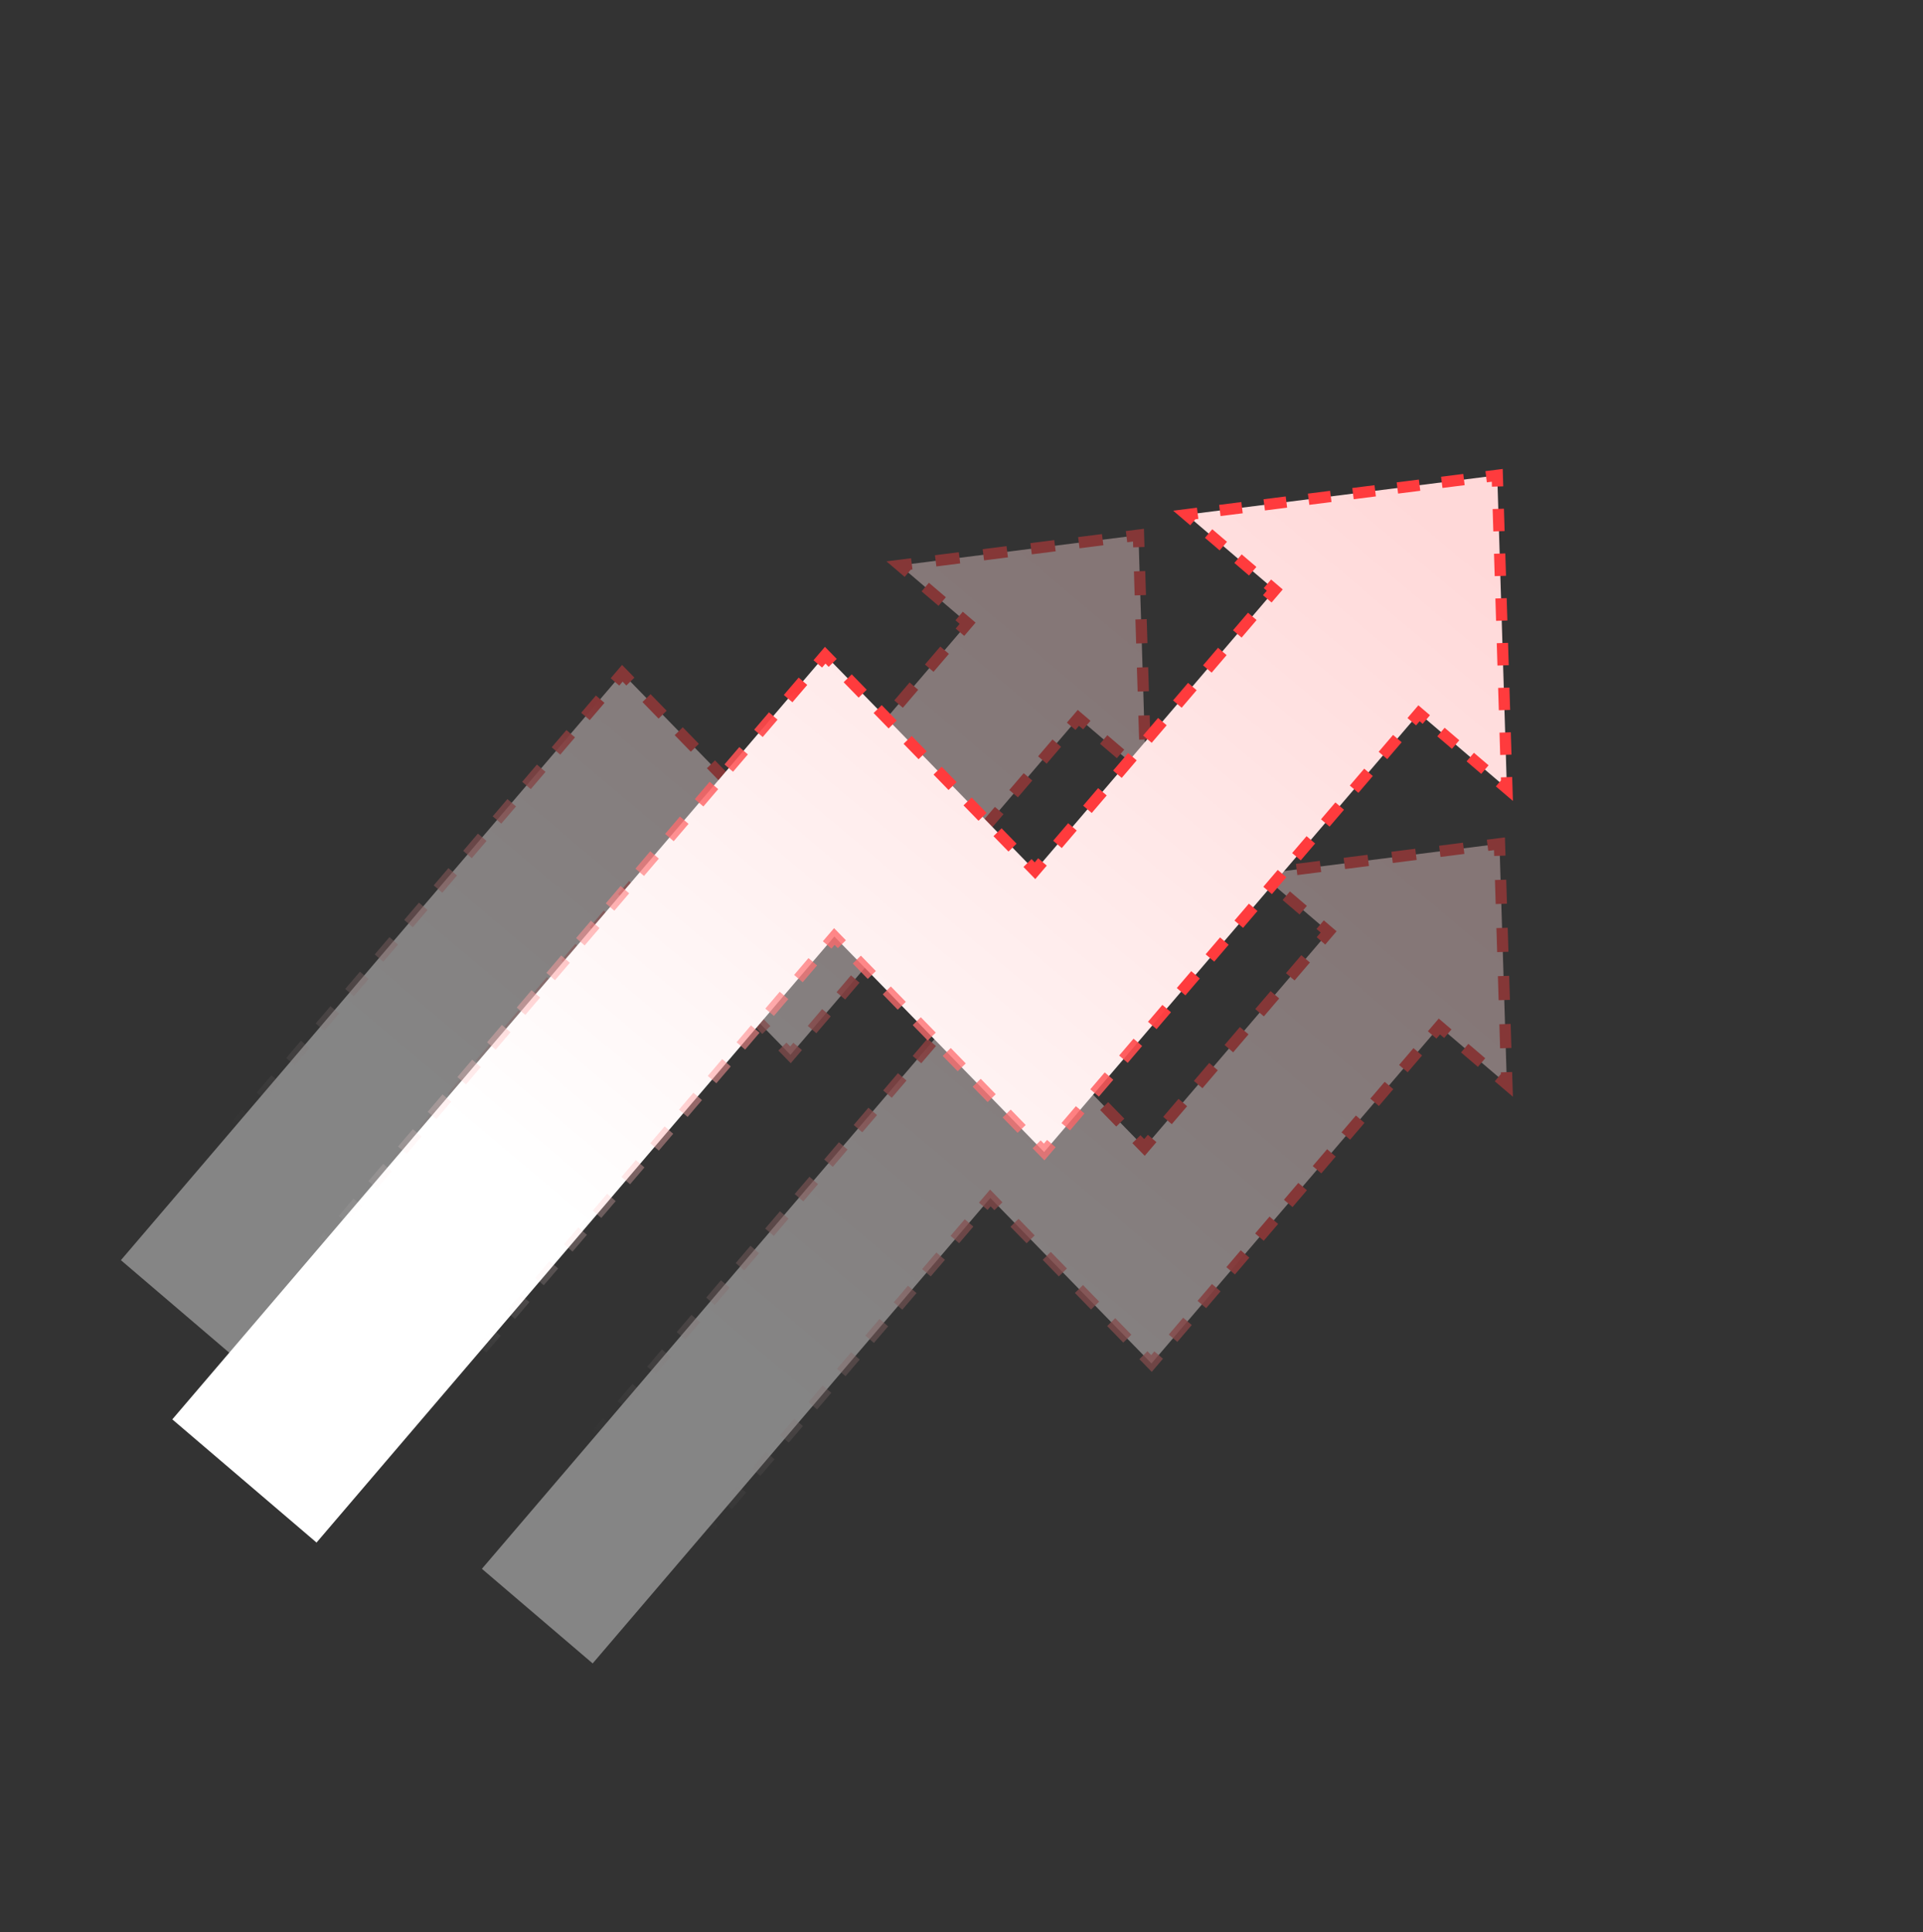
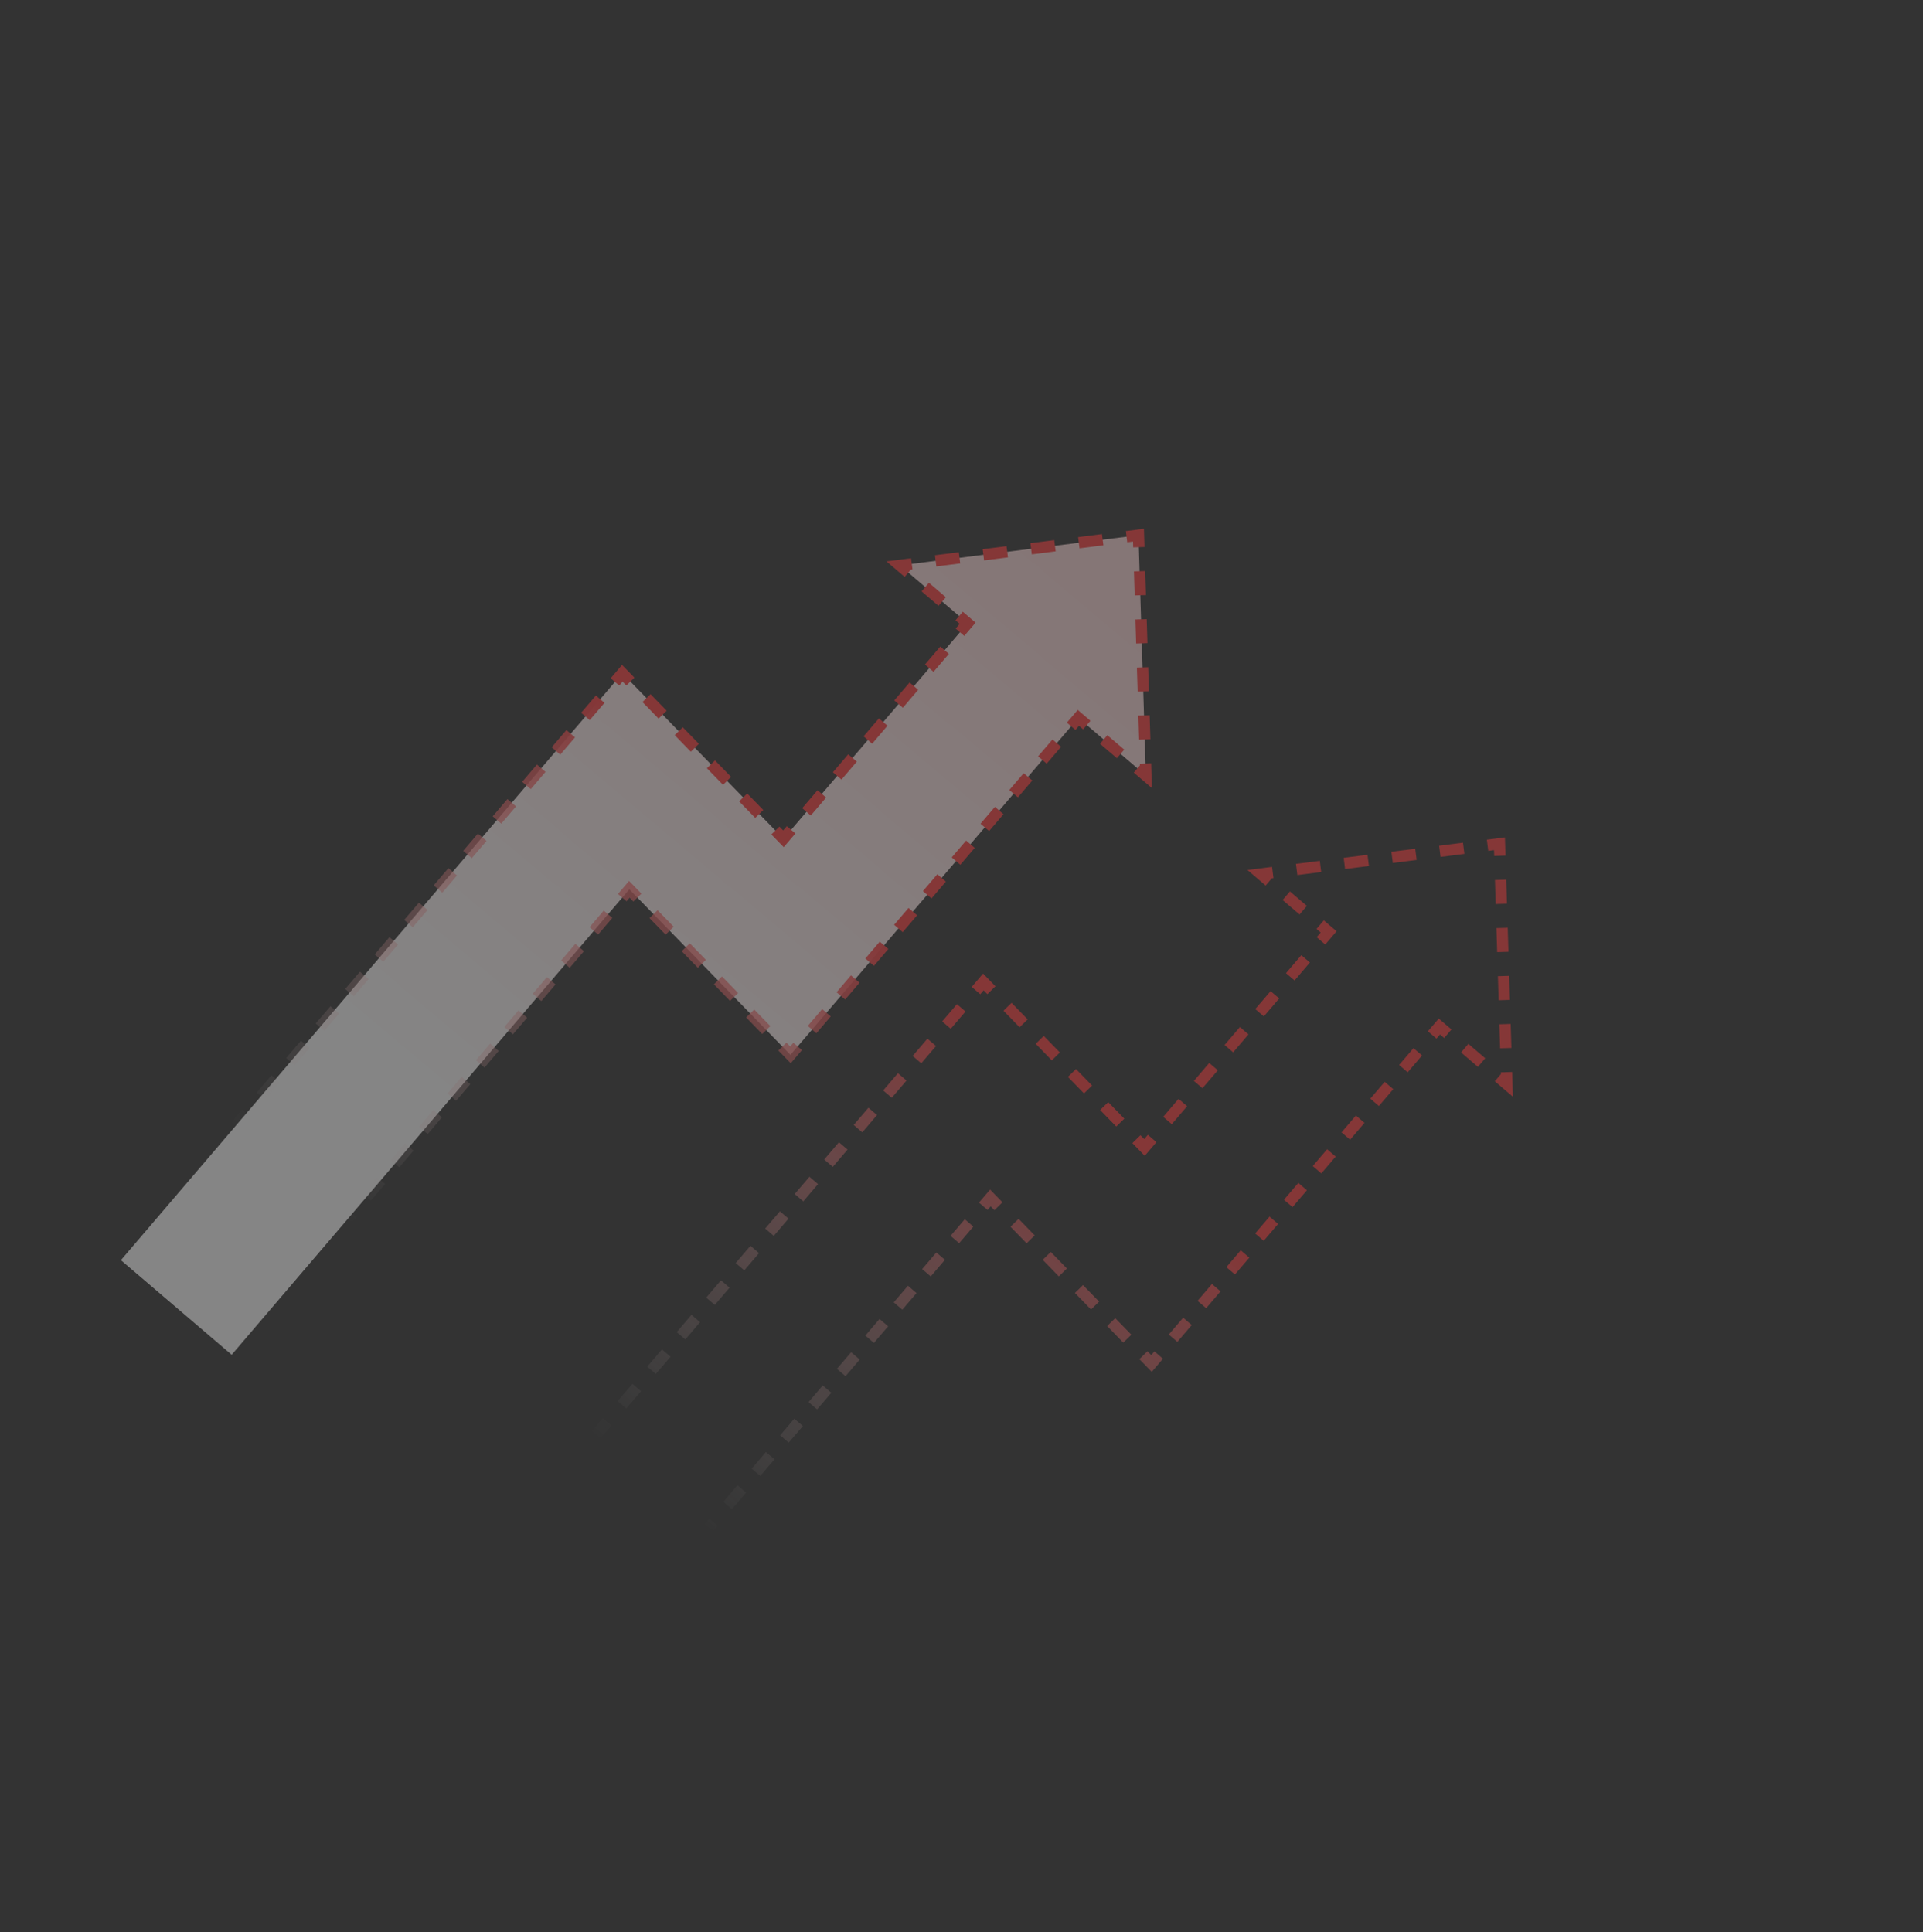
<svg xmlns="http://www.w3.org/2000/svg" width="200" height="201" viewBox="0 0 200 201" fill="none">
  <rect x="0" y="0" width="200" height="201" fill="#333333" stroke="none" />
  <g opacity="0.4">
-     <path d="M156.721 112.773L149.701 106.775L119.758 141.825L103.001 124.609L61.64 173.024L50.12 163.183L102.271 102.137L119.028 119.353L138.182 96.933L131.134 90.911L155.952 87.767L156.721 112.773Z" fill="url(#paint0_linear_183_3128)" />
    <path d="M156.721 112.773L156.339 113.219L157.349 114.082L157.308 112.755L156.721 112.773ZM149.701 106.775L150.083 106.328L149.636 105.946L149.254 106.393L149.701 106.775ZM119.758 141.825L119.337 142.235L119.786 142.697L120.204 142.207L119.758 141.825ZM103.001 124.609L103.422 124.199L102.973 123.737L102.554 124.227L103.001 124.609ZM61.64 173.024L61.258 173.47L61.705 173.852L62.086 173.405L61.64 173.024ZM50.12 163.183L49.673 162.801L49.292 163.248L49.739 163.63L50.12 163.183ZM102.271 102.137L102.692 101.727L102.243 101.266L101.825 101.755L102.271 102.137ZM119.028 119.353L118.607 119.763L119.057 120.224L119.475 119.734L119.028 119.353ZM138.182 96.933L138.628 97.314L139.01 96.868L138.563 96.486L138.182 96.933ZM131.134 90.911L131.06 90.329L129.743 90.496L130.752 91.358L131.134 90.911ZM155.952 87.767L156.539 87.749L156.52 87.103L155.878 87.184L155.952 87.767ZM156.721 112.773L157.102 112.326L156.225 111.576L155.843 112.023L155.462 112.47L156.339 113.219L156.721 112.773ZM154.088 110.523L154.47 110.077L152.715 108.577L152.333 109.024L151.952 109.471L153.707 110.97L154.088 110.523ZM150.579 107.524L150.96 107.078L150.083 106.328L149.701 106.775L149.32 107.221L150.197 107.971L150.579 107.524ZM149.701 106.775L149.254 106.393L148.506 107.269L148.953 107.651L149.399 108.033L150.148 107.156L149.701 106.775ZM147.455 109.403L147.009 109.022L145.512 110.774L145.958 111.156L146.405 111.538L147.902 109.785L147.455 109.403ZM144.461 112.909L144.014 112.527L142.517 114.279L142.964 114.661L143.411 115.043L144.908 113.29L144.461 112.909ZM141.467 116.414L141.02 116.032L139.523 117.785L139.97 118.166L140.416 118.548L141.913 116.795L141.467 116.414ZM138.472 119.919L138.026 119.537L136.529 121.29L136.975 121.671L137.422 122.053L138.919 120.3L138.472 119.919ZM135.478 123.424L135.031 123.042L133.534 124.795L133.981 125.176L134.428 125.558L135.925 123.805L135.478 123.424ZM132.484 126.929L132.037 126.547L130.54 128.3L130.987 128.681L131.433 129.063L132.93 127.31L132.484 126.929ZM129.489 130.434L129.043 130.052L127.546 131.805L127.992 132.186L128.439 132.568L129.936 130.816L129.489 130.434ZM126.495 133.939L126.048 133.557L124.551 135.31L124.998 135.692L125.445 136.073L126.942 134.321L126.495 133.939ZM123.501 137.444L123.054 137.062L121.557 138.815L122.004 139.197L122.45 139.578L123.947 137.826L123.501 137.444ZM120.506 140.949L120.06 140.568L119.311 141.444L119.758 141.825L120.204 142.207L120.953 141.331L120.506 140.949ZM119.758 141.825L120.179 141.416L119.341 140.555L118.92 140.965L118.499 141.374L119.337 142.235L119.758 141.825ZM117.244 139.243L117.665 138.833L115.99 137.111L115.569 137.521L115.148 137.931L116.823 139.653L117.244 139.243ZM113.893 135.8L114.314 135.39L112.638 133.668L112.217 134.078L111.796 134.488L113.472 136.209L113.893 135.8ZM110.542 132.356L110.963 131.946L109.287 130.225L108.866 130.635L108.445 131.044L110.121 132.766L110.542 132.356ZM107.19 128.913L107.611 128.503L105.936 126.781L105.515 127.191L105.093 127.601L106.769 129.323L107.19 128.913ZM103.839 125.469L104.26 125.06L103.422 124.199L103.001 124.609L102.58 125.018L103.418 125.879L103.839 125.469ZM103.001 124.609L102.554 124.227L101.816 125.092L102.262 125.473L102.709 125.855L103.448 124.99L103.001 124.609ZM100.785 127.202L100.339 126.821L98.861 128.55L99.308 128.931L99.755 129.313L101.232 127.584L100.785 127.202ZM97.831 130.661L97.384 130.279L95.907 132.008L96.354 132.39L96.8 132.771L98.278 131.042L97.831 130.661ZM94.876 134.119L94.43 133.737L92.953 135.466L93.399 135.848L93.846 136.229L95.323 134.5L94.876 134.119ZM91.922 137.577L91.475 137.195L89.998 138.924L90.445 139.306L90.891 139.688L92.369 137.959L91.922 137.577ZM88.968 141.035L88.521 140.654L87.044 142.383L87.49 142.764L87.937 143.146L89.414 141.417L88.968 141.035ZM86.013 144.493L85.567 144.112L84.089 145.841L84.536 146.223L84.983 146.604L86.46 144.875L86.013 144.493ZM83.059 147.952L82.612 147.57L81.135 149.299L81.582 149.681L82.028 150.062L83.506 148.333L83.059 147.952ZM80.105 151.41L79.658 151.028L78.181 152.757L78.627 153.139L79.074 153.521L80.551 151.791L80.105 151.41ZM77.15 154.868L76.704 154.486L75.226 156.216L75.673 156.597L76.12 156.979L77.597 155.25L77.15 154.868ZM74.196 158.326L73.749 157.945L72.272 159.674L72.719 160.055L73.165 160.437L74.642 158.708L74.196 158.326ZM71.241 161.784L70.795 161.403L69.317 163.132L69.764 163.514L70.211 163.895L71.688 162.166L71.241 161.784ZM68.287 165.243L67.84 164.861L66.363 166.59L66.81 166.972L67.257 167.353L68.734 165.624L68.287 165.243ZM65.333 168.701L64.886 168.319L63.409 170.048L63.855 170.43L64.302 170.812L65.779 169.083L65.333 168.701ZM62.378 172.159L61.932 171.778L61.193 172.642L61.64 173.024L62.086 173.405L62.825 172.541L62.378 172.159ZM61.64 173.024L62.021 172.577L61.061 171.757L60.68 172.204L60.298 172.65L61.258 173.47L61.64 173.024ZM58.76 170.563L59.141 170.117L57.221 168.477L56.84 168.923L56.458 169.37L58.378 171.01L58.76 170.563ZM54.92 167.283L55.301 166.837L53.382 165.196L53 165.643L52.618 166.09L54.538 167.73L54.92 167.283ZM51.08 164.003L51.462 163.556L50.502 162.736L50.12 163.183L49.739 163.63L50.699 164.45L51.08 164.003ZM50.12 163.183L50.567 163.564L51.334 162.667L50.887 162.285L50.44 161.904L49.673 162.801L50.12 163.183ZM52.421 160.49L52.868 160.871L54.401 159.076L53.955 158.694L53.508 158.313L51.974 160.108L52.421 160.49ZM55.489 156.899L55.935 157.28L57.469 155.485L57.023 155.103L56.576 154.722L55.042 156.517L55.489 156.899ZM58.556 153.308L59.003 153.689L60.537 151.894L60.09 151.512L59.644 151.131L58.11 152.926L58.556 153.308ZM61.624 149.717L62.071 150.098L63.605 148.303L63.158 147.921L62.711 147.54L61.177 149.335L61.624 149.717ZM64.692 146.126L65.138 146.508L66.672 144.712L66.226 144.33L65.779 143.949L64.245 145.744L64.692 146.126ZM67.76 142.535L68.206 142.917L69.74 141.121L69.293 140.74L68.847 140.358L67.313 142.153L67.76 142.535ZM70.827 138.944L71.274 139.326L72.808 137.53L72.361 137.149L71.915 136.767L70.381 138.562L70.827 138.944ZM73.895 135.353L74.342 135.735L75.876 133.939L75.429 133.558L74.982 133.176L73.448 134.972L73.895 135.353ZM76.963 131.762L77.409 132.144L78.943 130.348L78.497 129.967L78.05 129.585L76.516 131.381L76.963 131.762ZM80.031 128.171L80.477 128.553L82.011 126.757L81.564 126.376L81.118 125.994L79.584 127.79L80.031 128.171ZM83.098 124.58L83.545 124.962L85.079 123.166L84.632 122.785L84.185 122.403L82.651 124.199L83.098 124.58ZM86.166 120.989L86.613 121.371L88.147 119.575L87.7 119.194L87.253 118.812L85.719 120.608L86.166 120.989ZM89.234 117.398L89.68 117.78L91.214 115.985L90.767 115.603L90.321 115.221L88.787 117.017L89.234 117.398ZM92.301 113.807L92.748 114.189L94.282 112.394L93.835 112.012L93.389 111.63L91.855 113.426L92.301 113.807ZM95.369 110.217L95.816 110.598L97.35 108.803L96.903 108.421L96.456 108.039L94.922 109.835L95.369 110.217ZM98.437 106.626L98.883 107.007L100.417 105.212L99.971 104.83L99.524 104.449L97.99 106.244L98.437 106.626ZM101.505 103.035L101.951 103.416L102.718 102.519L102.271 102.137L101.825 101.755L101.058 102.653L101.505 103.035ZM102.271 102.137L101.85 102.547L102.688 103.408L103.109 102.998L103.53 102.588L102.692 101.727L102.271 102.137ZM104.785 104.719L104.364 105.129L106.04 106.851L106.461 106.441L106.882 106.031L105.206 104.31L104.785 104.719ZM108.136 108.163L107.715 108.572L109.391 110.294L109.812 109.884L110.233 109.474L108.557 107.753L108.136 108.163ZM111.488 111.606L111.067 112.015L112.742 113.737L113.163 113.327L113.584 112.917L111.909 111.196L111.488 111.606ZM114.839 115.049L114.418 115.459L116.094 117.18L116.515 116.77L116.936 116.361L115.26 114.639L114.839 115.049ZM118.19 118.492L117.769 118.902L118.607 119.763L119.028 119.353L119.449 118.943L118.611 118.082L118.19 118.492ZM119.028 119.353L119.475 119.734L120.273 118.8L119.826 118.419L119.38 118.037L118.582 118.971L119.028 119.353ZM121.422 116.55L121.869 116.932L123.465 115.064L123.019 114.682L122.572 114.3L120.976 116.169L121.422 116.55ZM124.615 112.814L125.061 113.195L126.657 111.327L126.211 110.945L125.764 110.564L124.168 112.432L124.615 112.814ZM127.807 109.077L128.254 109.459L129.85 107.59L129.403 107.209L128.956 106.827L127.36 108.695L127.807 109.077ZM130.999 105.34L131.446 105.722L133.042 103.854L132.595 103.472L132.149 103.09L130.552 104.959L130.999 105.34ZM134.191 101.604L134.638 101.985L136.234 100.117L135.787 99.735L135.341 99.354L133.745 101.222L134.191 101.604ZM137.384 97.867L137.83 98.249L138.628 97.314L138.182 96.933L137.735 96.551L136.937 97.485L137.384 97.867ZM138.182 96.933L138.563 96.486L137.682 95.734L137.301 96.18L136.919 96.627L137.8 97.379L138.182 96.933ZM135.539 94.675L135.92 94.228L134.158 92.723L133.777 93.169L133.395 93.616L135.157 95.121L135.539 94.675ZM132.015 91.664L132.396 91.217L131.515 90.465L131.134 90.911L130.752 91.358L131.633 92.111L132.015 91.664ZM131.134 90.911L131.208 91.494L132.449 91.337L132.375 90.754L132.301 90.171L131.06 90.329L131.134 90.911ZM134.857 90.44L134.93 91.022L137.412 90.708L137.338 90.125L137.265 89.542L134.783 89.857L134.857 90.44ZM139.82 89.811L139.894 90.394L142.376 90.079L142.302 89.496L142.228 88.913L139.746 89.228L139.82 89.811ZM144.784 89.182L144.858 89.765L147.34 89.45L147.266 88.867L147.192 88.285L144.71 88.599L144.784 89.182ZM149.748 88.553L149.821 89.136L152.303 88.821L152.229 88.239L152.156 87.656L149.674 87.97L149.748 88.553ZM154.711 87.924L154.785 88.507L156.026 88.35L155.952 87.767L155.878 87.184L154.637 87.341L154.711 87.924ZM155.952 87.767L155.365 87.785L155.403 89.035L155.991 89.017L156.578 88.999L156.539 87.749L155.952 87.767ZM156.067 91.518L155.48 91.536L155.557 94.036L156.144 94.018L156.731 94L156.655 91.5L156.067 91.518ZM156.221 96.519L155.634 96.537L155.711 99.037L156.298 99.019L156.885 99.001L156.808 96.501L156.221 96.519ZM156.375 101.52L155.788 101.538L155.864 104.039L156.452 104.021L157.039 104.003L156.962 101.502L156.375 101.52ZM156.529 106.521L155.941 106.539L156.018 109.04L156.605 109.022L157.193 109.004L157.116 106.503L156.529 106.521ZM156.682 111.522L156.095 111.54L156.133 112.791L156.721 112.773L157.308 112.755L157.269 111.504L156.682 111.522Z" fill="url(#paint1_linear_183_3128)" />
  </g>
  <g opacity="0.4">
    <path d="M119.175 80.669L112.155 74.671L82.212 109.721L65.455 92.505L24.094 140.92L12.574 131.079L64.726 70.033L81.482 87.249L100.636 64.829L93.588 58.807L118.406 55.664L119.175 80.669Z" fill="url(#paint2_linear_183_3128)" />
    <path d="M119.175 80.669L118.793 81.115L119.803 81.978L119.762 80.651L119.175 80.669ZM112.155 74.671L112.537 74.224L112.09 73.842L111.709 74.289L112.155 74.671ZM82.212 109.721L81.791 110.131L82.24 110.593L82.659 110.103L82.212 109.721ZM65.455 92.505L65.876 92.095L65.427 91.633L65.008 92.123L65.455 92.505ZM24.094 140.92L23.712 141.366L24.159 141.748L24.54 141.301L24.094 140.92ZM12.574 131.079L12.127 130.697L11.746 131.144L12.193 131.526L12.574 131.079ZM64.726 70.033L65.147 69.623L64.697 69.162L64.279 69.651L64.726 70.033ZM81.482 87.249L81.061 87.659L81.511 88.12L81.929 87.63L81.482 87.249ZM100.636 64.829L101.082 65.21L101.464 64.764L101.017 64.382L100.636 64.829ZM93.588 58.807L93.514 58.224L92.197 58.391L93.206 59.254L93.588 58.807ZM118.406 55.664L118.993 55.646L118.974 55L118.332 55.081L118.406 55.664ZM119.175 80.669L119.556 80.222L118.679 79.472L118.297 79.919L117.916 80.366L118.793 81.115L119.175 80.669ZM116.542 78.419L116.924 77.973L115.169 76.473L114.788 76.92L114.406 77.367L116.161 78.866L116.542 78.419ZM113.033 75.42L113.414 74.974L112.537 74.224L112.155 74.671L111.774 75.117L112.651 75.867L113.033 75.42ZM112.155 74.671L111.709 74.289L110.96 75.165L111.407 75.547L111.853 75.928L112.602 75.052L112.155 74.671ZM109.91 77.299L109.463 76.918L107.966 78.67L108.412 79.052L108.859 79.434L110.356 77.681L109.91 77.299ZM106.915 80.805L106.468 80.423L104.971 82.175L105.418 82.557L105.865 82.939L107.362 81.186L106.915 80.805ZM103.921 84.31L103.474 83.928L101.977 85.681L102.424 86.062L102.87 86.444L104.368 84.691L103.921 84.31ZM100.927 87.815L100.48 87.433L98.983 89.186L99.429 89.567L99.876 89.949L101.373 88.196L100.927 87.815ZM97.932 91.32L97.486 90.938L95.988 92.691L96.435 93.072L96.882 93.454L98.379 91.701L97.932 91.32ZM94.938 94.825L94.491 94.443L92.994 96.196L93.441 96.577L93.887 96.959L95.385 95.206L94.938 94.825ZM91.944 98.33L91.497 97.948L90 99.701L90.446 100.082L90.893 100.464L92.39 98.712L91.944 98.33ZM88.949 101.835L88.502 101.453L87.005 103.206L87.452 103.588L87.899 103.969L89.396 102.217L88.949 101.835ZM85.955 105.34L85.508 104.958L84.011 106.711L84.458 107.093L84.904 107.474L86.401 105.722L85.955 105.34ZM82.96 108.845L82.514 108.464L81.765 109.34L82.212 109.721L82.659 110.103L83.407 109.227L82.96 108.845ZM82.212 109.721L82.633 109.312L81.795 108.451L81.374 108.861L80.953 109.27L81.791 110.131L82.212 109.721ZM79.698 107.139L80.119 106.729L78.444 105.007L78.023 105.417L77.602 105.827L79.277 107.549L79.698 107.139ZM76.347 103.696L76.768 103.286L75.092 101.564L74.671 101.974L74.25 102.384L75.926 104.105L76.347 103.696ZM72.996 100.252L73.417 99.842L71.741 98.121L71.32 98.531L70.899 98.94L72.575 100.662L72.996 100.252ZM69.644 96.809L70.065 96.399L68.39 94.677L67.969 95.087L67.548 95.497L69.223 97.219L69.644 96.809ZM66.293 93.365L66.714 92.956L65.876 92.095L65.455 92.505L65.034 92.914L65.872 93.775L66.293 93.365ZM65.455 92.505L65.008 92.123L64.27 92.988L64.716 93.369L65.163 93.751L65.902 92.886L65.455 92.505ZM63.239 95.098L62.793 94.717L61.315 96.446L61.762 96.827L62.209 97.209L63.686 95.48L63.239 95.098ZM60.285 98.556L59.838 98.175L58.361 99.904L58.808 100.286L59.254 100.667L60.732 98.938L60.285 98.556ZM57.331 102.015L56.884 101.633L55.407 103.362L55.853 103.744L56.3 104.125L57.777 102.396L57.331 102.015ZM54.376 105.473L53.929 105.091L52.452 106.82L52.899 107.202L53.346 107.584L54.823 105.855L54.376 105.473ZM51.422 108.931L50.975 108.55L49.498 110.279L49.945 110.66L50.391 111.042L51.868 109.313L51.422 108.931ZM48.467 112.389L48.021 112.008L46.544 113.737L46.99 114.118L47.437 114.5L48.914 112.771L48.467 112.389ZM45.513 115.848L45.066 115.466L43.589 117.195L44.036 117.577L44.483 117.958L45.96 116.229L45.513 115.848ZM42.559 119.306L42.112 118.924L40.635 120.653L41.081 121.035L41.528 121.417L43.005 119.687L42.559 119.306ZM39.604 122.764L39.158 122.382L37.68 124.112L38.127 124.493L38.574 124.875L40.051 123.146L39.604 122.764ZM36.65 126.222L36.203 125.841L34.726 127.57L35.173 127.951L35.619 128.333L37.097 126.604L36.65 126.222ZM33.696 129.68L33.249 129.299L31.772 131.028L32.218 131.41L32.665 131.791L34.142 130.062L33.696 129.68ZM30.741 133.139L30.294 132.757L28.817 134.486L29.264 134.868L29.711 135.249L31.188 133.52L30.741 133.139ZM27.787 136.597L27.34 136.215L25.863 137.944L26.309 138.326L26.756 138.708L28.233 136.978L27.787 136.597ZM24.832 140.055L24.386 139.674L23.647 140.538L24.094 140.92L24.54 141.301L25.279 140.437L24.832 140.055ZM24.094 140.92L24.475 140.473L23.515 139.653L23.134 140.1L22.752 140.546L23.712 141.366L24.094 140.92ZM21.214 138.459L21.596 138.013L19.675 136.373L19.294 136.819L18.912 137.266L20.832 138.906L21.214 138.459ZM17.374 135.179L17.756 134.733L15.836 133.092L15.454 133.539L15.072 133.986L16.992 135.626L17.374 135.179ZM13.534 131.899L13.916 131.452L12.956 130.632L12.574 131.079L12.193 131.526L13.153 132.346L13.534 131.899ZM12.574 131.079L13.021 131.46L13.788 130.563L13.341 130.181L12.895 129.8L12.127 130.697L12.574 131.079ZM14.875 128.386L15.322 128.767L16.856 126.972L16.409 126.59L15.962 126.209L14.428 128.004L14.875 128.386ZM17.943 124.795L18.389 125.176L19.923 123.381L19.477 122.999L19.03 122.618L17.496 124.413L17.943 124.795ZM21.011 121.204L21.457 121.585L22.991 119.79L22.544 119.408L22.098 119.027L20.564 120.822L21.011 121.204ZM24.078 117.613L24.525 117.994L26.059 116.199L25.612 115.817L25.165 115.436L23.631 117.231L24.078 117.613ZM27.146 114.022L27.593 114.404L29.127 112.608L28.68 112.226L28.233 111.845L26.699 113.64L27.146 114.022ZM30.214 110.431L30.66 110.813L32.194 109.017L31.747 108.636L31.301 108.254L29.767 110.049L30.214 110.431ZM33.281 106.84L33.728 107.222L35.262 105.426L34.815 105.045L34.369 104.663L32.835 106.458L33.281 106.84ZM36.349 103.249L36.796 103.631L38.33 101.835L37.883 101.454L37.436 101.072L35.902 102.868L36.349 103.249ZM39.417 99.658L39.864 100.04L41.397 98.244L40.951 97.863L40.504 97.481L38.97 99.277L39.417 99.658ZM42.485 96.067L42.931 96.449L44.465 94.653L44.018 94.272L43.572 93.89L42.038 95.686L42.485 96.067ZM45.552 92.476L45.999 92.858L47.533 91.062L47.086 90.681L46.639 90.299L45.106 92.095L45.552 92.476ZM48.62 88.885L49.067 89.267L50.601 87.472L50.154 87.09L49.707 86.708L48.173 88.504L48.62 88.885ZM51.688 85.294L52.134 85.676L53.668 83.881L53.222 83.499L52.775 83.117L51.241 84.913L51.688 85.294ZM54.755 81.704L55.202 82.085L56.736 80.29L56.289 79.908L55.843 79.526L54.309 81.322L54.755 81.704ZM57.823 78.113L58.27 78.494L59.804 76.699L59.357 76.317L58.91 75.936L57.377 77.731L57.823 78.113ZM60.891 74.522L61.338 74.903L62.871 73.108L62.425 72.726L61.978 72.344L60.444 74.14L60.891 74.522ZM63.959 70.931L64.405 71.312L65.172 70.415L64.726 70.033L64.279 69.651L63.512 70.549L63.959 70.931ZM64.726 70.033L64.305 70.443L65.142 71.303L65.563 70.894L65.984 70.484L65.147 69.623L64.726 70.033ZM67.239 72.615L66.818 73.025L68.494 74.747L68.915 74.337L69.336 73.927L67.66 72.206L67.239 72.615ZM70.591 76.058L70.169 76.468L71.845 78.19L72.266 77.78L72.687 77.37L71.011 75.649L70.591 76.058ZM73.942 79.502L73.521 79.911L75.197 81.633L75.618 81.223L76.038 80.814L74.363 79.092L73.942 79.502ZM77.293 82.945L76.872 83.355L78.548 85.076L78.969 84.666L79.39 84.257L77.714 82.535L77.293 82.945ZM80.645 86.388L80.224 86.798L81.061 87.659L81.482 87.249L81.903 86.839L81.066 85.978L80.645 86.388ZM81.482 87.249L81.929 87.63L82.727 86.696L82.281 86.315L81.834 85.933L81.036 86.867L81.482 87.249ZM83.877 84.446L84.323 84.828L85.919 82.96L85.473 82.578L85.026 82.196L83.43 84.065L83.877 84.446ZM87.069 80.71L87.516 81.091L89.112 79.223L88.665 78.841L88.218 78.46L86.622 80.328L87.069 80.71ZM90.261 76.973L90.708 77.355L92.304 75.486L91.857 75.105L91.41 74.723L89.814 76.591L90.261 76.973ZM93.453 73.236L93.9 73.618L95.496 71.75L95.049 71.368L94.603 70.986L93.007 72.855L93.453 73.236ZM96.645 69.5L97.092 69.881L98.688 68.013L98.242 67.631L97.795 67.25L96.199 69.118L96.645 69.5ZM99.838 65.763L100.284 66.145L101.082 65.21L100.636 64.829L100.189 64.447L99.391 65.381L99.838 65.763ZM100.636 64.829L101.017 64.382L100.136 63.63L99.755 64.076L99.373 64.523L100.254 65.275L100.636 64.829ZM97.993 62.571L98.374 62.124L96.612 60.619L96.231 61.065L95.849 61.512L97.611 63.017L97.993 62.571ZM94.469 59.56L94.85 59.113L93.969 58.361L93.588 58.807L93.206 59.254L94.087 60.007L94.469 59.56ZM93.588 58.807L93.662 59.39L94.903 59.233L94.829 58.65L94.755 58.067L93.514 58.224L93.588 58.807ZM97.311 58.336L97.385 58.919L99.866 58.604L99.793 58.022L99.719 57.439L97.237 57.753L97.311 58.336ZM102.274 57.707L102.348 58.29L104.83 57.976L104.756 57.393L104.682 56.81L102.2 57.124L102.274 57.707ZM107.238 57.078L107.312 57.661L109.794 57.347L109.72 56.764L109.646 56.181L107.164 56.496L107.238 57.078ZM112.202 56.45L112.275 57.032L114.757 56.718L114.683 56.135L114.61 55.553L112.128 55.867L112.202 56.45ZM117.165 55.821L117.239 56.404L118.48 56.247L118.406 55.664L118.332 55.081L117.092 55.238L117.165 55.821ZM118.406 55.664L117.819 55.682L117.857 56.932L118.445 56.914L119.032 56.896L118.993 55.646L118.406 55.664ZM118.522 59.415L117.934 59.433L118.011 61.933L118.598 61.915L119.186 61.897L119.109 59.397L118.522 59.415ZM118.675 64.415L118.088 64.434L118.165 66.934L118.752 66.916L119.339 66.898L119.262 64.397L118.675 64.415ZM118.829 69.416L118.242 69.435L118.319 71.935L118.906 71.917L119.493 71.899L119.416 69.398L118.829 69.416ZM118.983 74.418L118.395 74.436L118.472 76.936L119.06 76.918L119.647 76.9L119.57 74.399L118.983 74.418ZM119.136 79.418L118.549 79.436L118.588 80.687L119.175 80.669L119.762 80.651L119.724 79.4L119.136 79.418Z" fill="url(#paint3_linear_183_3128)" />
  </g>
-   <path d="M156.722 82.002L147.581 74.191L108.594 119.829L86.775 97.412L32.921 160.452L17.921 147.638L85.825 68.152L107.644 90.568L132.582 61.377L123.406 53.537L155.721 49.443L156.722 82.002Z" fill="url(#paint4_linear_183_3128)" />
-   <path d="M156.722 82.002L156.34 82.449L157.35 83.311L157.309 81.984L156.722 82.002ZM147.581 74.191L147.963 73.745L147.516 73.363L147.134 73.81L147.581 74.191ZM108.594 119.829L108.173 120.239L108.622 120.7L109.04 120.211L108.594 119.829ZM86.775 97.412L87.196 97.002L86.747 96.541L86.329 97.031L86.775 97.412ZM32.921 160.452L32.539 160.899L32.986 161.28L33.368 160.834L32.921 160.452ZM17.921 147.638L17.474 147.256L17.093 147.703L17.539 148.084L17.921 147.638ZM85.825 68.152L86.246 67.743L85.797 67.281L85.379 67.771L85.825 68.152ZM107.644 90.568L107.223 90.978L107.672 91.44L108.09 90.95L107.644 90.568ZM132.582 61.377L133.029 61.759L133.41 61.312L132.964 60.93L132.582 61.377ZM123.406 53.537L123.332 52.954L122.015 53.121L123.025 53.984L123.406 53.537ZM155.721 49.443L156.308 49.425L156.288 48.779L155.647 48.861L155.721 49.443ZM156.722 82.002L157.103 81.555L156.342 80.904L155.96 81.351L155.578 81.798L156.34 82.449L156.722 82.002ZM154.437 80.049L154.818 79.603L153.295 78.301L152.913 78.748L152.531 79.194L154.055 80.496L154.437 80.049ZM151.39 77.446L151.771 76.999L150.248 75.697L149.866 76.144L149.485 76.591L151.008 77.892L151.39 77.446ZM148.343 74.842L148.724 74.396L147.963 73.745L147.581 74.191L147.199 74.638L147.961 75.289L148.343 74.842ZM147.581 74.191L147.134 73.81L146.385 74.688L146.831 75.069L147.278 75.451L148.028 74.573L147.581 74.191ZM145.332 76.824L144.885 76.443L143.386 78.198L143.832 78.58L144.279 78.961L145.778 77.206L145.332 76.824ZM142.333 80.335L141.886 79.953L140.387 81.709L140.833 82.09L141.28 82.472L142.779 80.716L142.333 80.335ZM139.334 83.846L138.887 83.464L137.388 85.219L137.834 85.601L138.281 85.982L139.78 84.227L139.334 83.846ZM136.335 87.356L135.888 86.975L134.389 88.73L134.835 89.111L135.282 89.493L136.781 87.738L136.335 87.356ZM133.336 90.867L132.889 90.485L131.389 92.24L131.836 92.622L132.283 93.004L133.782 91.248L133.336 90.867ZM130.337 94.377L129.89 93.996L128.39 95.751L128.837 96.133L129.284 96.514L130.783 94.759L130.337 94.377ZM127.338 97.888L126.891 97.506L125.391 99.262L125.838 99.643L126.285 100.025L127.784 98.269L127.338 97.888ZM124.339 101.398L123.892 101.017L122.392 102.772L122.839 103.154L123.286 103.535L124.785 101.78L124.339 101.398ZM121.34 104.909L120.893 104.527L119.393 106.283L119.84 106.664L120.287 107.046L121.786 105.291L121.34 104.909ZM118.341 108.42L117.894 108.038L116.394 109.793L116.841 110.175L117.288 110.557L118.787 108.801L118.341 108.42ZM115.342 111.93L114.895 111.549L113.395 113.304L113.842 113.686L114.289 114.067L115.788 112.312L115.342 111.93ZM112.343 115.441L111.896 115.059L110.396 116.815L110.843 117.196L111.29 117.578L112.789 115.822L112.343 115.441ZM109.343 118.951L108.897 118.57L108.147 119.448L108.594 119.829L109.04 120.211L109.79 119.333L109.343 118.951ZM108.594 119.829L109.015 119.419L108.236 118.619L107.815 119.028L107.394 119.438L108.173 120.239L108.594 119.829ZM106.256 117.427L106.677 117.018L105.119 115.416L104.698 115.826L104.277 116.236L105.835 117.837L106.256 117.427ZM103.139 114.225L103.56 113.815L102.002 112.214L101.581 112.624L101.16 113.033L102.718 114.635L103.139 114.225ZM100.022 111.022L100.443 110.613L98.885 109.011L98.464 109.421L98.043 109.831L99.601 111.432L100.022 111.022ZM96.905 107.82L97.326 107.41L95.768 105.809L95.347 106.219L94.926 106.629L96.484 108.23L96.905 107.82ZM93.788 104.618L94.209 104.208L92.651 102.607L92.23 103.016L91.809 103.426L93.367 105.027L93.788 104.618ZM90.671 101.415L91.093 101.005L89.534 99.404L89.113 99.814L88.692 100.224L90.251 101.825L90.671 101.415ZM87.555 98.213L87.976 97.803L87.196 97.002L86.775 97.412L86.354 97.822L87.134 98.623L87.555 98.213ZM86.775 97.412L86.329 97.031L85.581 97.906L86.027 98.288L86.474 98.669L87.222 97.794L86.775 97.412ZM84.531 100.039L84.085 99.657L82.589 101.408L83.035 101.79L83.482 102.171L84.978 100.42L84.531 100.039ZM81.54 103.541L81.093 103.159L79.597 104.911L80.044 105.292L80.49 105.674L81.986 103.923L81.54 103.541ZM78.548 107.043L78.101 106.662L76.605 108.413L77.052 108.794L77.498 109.176L78.994 107.425L78.548 107.043ZM75.556 110.545L75.109 110.164L73.613 111.915L74.06 112.297L74.506 112.678L76.002 110.927L75.556 110.545ZM72.564 114.048L72.117 113.666L70.621 115.417L71.068 115.799L71.514 116.18L73.01 114.429L72.564 114.048ZM69.572 117.55L69.125 117.168L67.629 118.919L68.076 119.301L68.523 119.683L70.019 117.931L69.572 117.55ZM66.58 121.052L66.133 120.671L64.637 122.422L65.084 122.803L65.531 123.185L67.027 121.434L66.58 121.052ZM63.588 124.554L63.141 124.173L61.645 125.924L62.092 126.305L62.539 126.687L64.035 124.936L63.588 124.554ZM60.596 128.057L60.149 127.675L58.654 129.426L59.1 129.808L59.547 130.189L61.043 128.438L60.596 128.057ZM57.604 131.559L57.157 131.177L55.662 132.928L56.108 133.31L56.555 133.692L58.051 131.94L57.604 131.559ZM54.612 135.061L54.166 134.679L52.67 136.431L53.116 136.812L53.563 137.194L55.059 135.443L54.612 135.061ZM51.62 138.563L51.174 138.182L49.678 139.933L50.124 140.314L50.571 140.696L52.067 138.945L51.62 138.563ZM48.628 142.065L48.182 141.684L46.686 143.435L47.133 143.817L47.579 144.198L49.075 142.447L48.628 142.065ZM45.636 145.568L45.19 145.186L43.694 146.937L44.141 147.319L44.587 147.7L46.083 145.949L45.636 145.568ZM42.645 149.07L42.198 148.688L40.702 150.439L41.149 150.821L41.595 151.203L43.091 149.452L42.645 149.07ZM39.653 152.572L39.206 152.191L37.71 153.942L38.157 154.323L38.603 154.705L40.099 152.954L39.653 152.572ZM36.661 156.074L36.214 155.693L34.718 157.444L35.165 157.825L35.611 158.207L37.108 156.456L36.661 156.074ZM33.669 159.577L33.222 159.195L32.474 160.071L32.921 160.452L33.368 160.834L34.116 159.958L33.669 159.577ZM32.921 160.452L33.303 160.005L32.365 159.205L31.983 159.651L31.602 160.098L32.539 160.899L32.921 160.452ZM30.108 158.049L30.49 157.603L28.615 156.001L28.233 156.448L27.852 156.894L29.727 158.496L30.108 158.049ZM26.358 154.846L26.74 154.399L24.865 152.797L24.483 153.244L24.102 153.691L25.977 155.293L26.358 154.846ZM22.608 151.642L22.99 151.196L21.115 149.594L20.733 150.04L20.352 150.487L22.227 152.089L22.608 151.642ZM18.858 148.439L19.24 147.992L18.302 147.191L17.921 147.638L17.539 148.084L18.477 148.885L18.858 148.439ZM17.921 147.638L18.368 148.019L19.139 147.116L18.692 146.734L18.246 146.353L17.474 147.256L17.921 147.638ZM20.236 144.928L20.683 145.31L22.226 143.503L21.779 143.121L21.332 142.74L19.789 144.546L20.236 144.928ZM23.322 141.315L23.769 141.697L25.312 139.89L24.866 139.509L24.419 139.127L22.876 140.933L23.322 141.315ZM26.409 137.702L26.856 138.084L28.399 136.277L27.952 135.896L27.506 135.514L25.962 137.32L26.409 137.702ZM29.495 134.089L29.942 134.471L31.485 132.664L31.039 132.283L30.592 131.901L29.049 133.707L29.495 134.089ZM32.582 130.476L33.029 130.858L34.572 129.051L34.125 128.67L33.679 128.288L32.135 130.094L32.582 130.476ZM35.669 126.863L36.115 127.245L37.659 125.438L37.212 125.057L36.765 124.675L35.222 126.482L35.669 126.863ZM38.755 123.25L39.202 123.632L40.745 121.825L40.298 121.444L39.852 121.062L38.309 122.869L38.755 123.25ZM41.842 119.637L42.288 120.019L43.832 118.212L43.385 117.831L42.938 117.449L41.395 119.256L41.842 119.637ZM44.928 116.024L45.375 116.406L46.918 114.599L46.472 114.218L46.025 113.836L44.482 115.643L44.928 116.024ZM48.015 112.411L48.462 112.793L50.005 110.986L49.558 110.605L49.111 110.223L47.568 112.03L48.015 112.411ZM51.101 108.798L51.548 109.18L53.091 107.373L52.645 106.992L52.198 106.61L50.655 108.417L51.101 108.798ZM54.188 105.185L54.635 105.567L56.178 103.76L55.731 103.379L55.285 102.997L53.741 104.804L54.188 105.185ZM57.275 101.572L57.721 101.954L59.264 100.147L58.818 99.766L58.371 99.384L56.828 101.191L57.275 101.572ZM60.361 97.959L60.808 98.341L62.351 96.534L61.904 96.153L61.458 95.771L59.914 97.578L60.361 97.959ZM63.448 94.346L63.894 94.728L65.438 92.921L64.991 92.54L64.544 92.158L63.001 93.965L63.448 94.346ZM66.534 90.733L66.981 91.115L68.524 89.308L68.078 88.927L67.631 88.545L66.088 90.352L66.534 90.733ZM69.621 87.121L70.067 87.502L71.611 85.696L71.164 85.314L70.717 84.932L69.174 86.739L69.621 87.121ZM72.707 83.507L73.154 83.889L74.697 82.083L74.251 81.701L73.804 81.319L72.261 83.126L72.707 83.507ZM75.794 79.894L76.24 80.276L77.784 78.47L77.337 78.088L76.891 77.706L75.347 79.513L75.794 79.894ZM78.88 76.282L79.327 76.663L80.87 74.857L80.424 74.475L79.977 74.094L78.434 75.9L78.88 76.282ZM81.967 72.669L82.414 73.05L83.957 71.244L83.51 70.862L83.064 70.481L81.52 72.287L81.967 72.669ZM85.053 69.056L85.5 69.437L86.272 68.534L85.825 68.152L85.379 67.771L84.607 68.674L85.053 69.056ZM85.825 68.152L85.404 68.562L86.183 69.363L86.604 68.953L87.025 68.543L86.246 67.743L85.825 68.152ZM88.163 70.554L87.742 70.964L89.3 72.565L89.721 72.155L90.142 71.745L88.584 70.144L88.163 70.554ZM91.28 73.756L90.859 74.166L92.417 75.767L92.838 75.358L93.259 74.948L91.701 73.347L91.28 73.756ZM94.397 76.959L93.976 77.368L95.534 78.969L95.955 78.56L96.376 78.15L94.818 76.549L94.397 76.959ZM97.514 80.161L97.093 80.571L98.651 82.172L99.072 81.762L99.493 81.352L97.935 79.751L97.514 80.161ZM100.631 83.363L100.21 83.773L101.768 85.374L102.189 84.964L102.61 84.555L101.052 82.953L100.631 83.363ZM103.747 86.566L103.326 86.975L104.885 88.576L105.306 88.167L105.727 87.757L104.168 86.156L103.747 86.566ZM106.864 89.768L106.443 90.178L107.223 90.978L107.644 90.568L108.065 90.159L107.285 89.358L106.864 89.768ZM107.644 90.568L108.09 90.95L108.87 90.038L108.423 89.656L107.976 89.275L107.197 90.187L107.644 90.568ZM109.982 87.832L110.428 88.213L111.987 86.389L111.54 86.007L111.094 85.626L109.535 87.45L109.982 87.832ZM113.099 84.183L113.546 84.564L115.104 82.74L114.658 82.358L114.211 81.977L112.652 83.801L113.099 84.183ZM116.216 80.534L116.663 80.915L118.221 79.091L117.775 78.709L117.328 78.328L115.769 80.152L116.216 80.534ZM119.333 76.885L119.78 77.266L121.339 75.442L120.892 75.06L120.445 74.679L118.887 76.503L119.333 76.885ZM122.451 73.236L122.897 73.618L124.456 71.793L124.009 71.412L123.563 71.03L122.004 72.854L122.451 73.236ZM125.568 69.587L126.015 69.969L127.573 68.144L127.127 67.763L126.68 67.381L125.121 69.205L125.568 69.587ZM128.685 65.938L129.132 66.32L130.691 64.495L130.244 64.114L129.797 63.732L128.239 65.556L128.685 65.938ZM131.803 62.289L132.249 62.671L133.029 61.759L132.582 61.377L132.135 60.995L131.356 61.908L131.803 62.289ZM132.582 61.377L132.964 60.93L132.199 60.277L131.817 60.724L131.436 61.17L132.2 61.824L132.582 61.377ZM130.288 59.417L130.67 58.97L129.14 57.664L128.759 58.11L128.377 58.557L129.906 59.864L130.288 59.417ZM127.229 56.804L127.611 56.357L126.082 55.05L125.7 55.497L125.319 55.944L126.848 57.25L127.229 56.804ZM124.171 54.19L124.553 53.744L123.788 53.09L123.406 53.537L123.025 53.984L123.789 54.637L124.171 54.19ZM123.406 53.537L123.48 54.12L124.634 53.974L124.56 53.391L124.487 52.808L123.332 52.954L123.406 53.537ZM126.869 53.099L126.942 53.681L129.251 53.389L129.177 52.806L129.103 52.223L126.795 52.516L126.869 53.099ZM131.485 52.514L131.559 53.096L133.867 52.804L133.793 52.221L133.719 51.638L131.411 51.931L131.485 52.514ZM136.101 51.929L136.175 52.512L138.483 52.219L138.409 51.636L138.336 51.054L136.027 51.346L136.101 51.929ZM140.718 51.344L140.791 51.927L143.1 51.634L143.026 51.052L142.952 50.469L140.644 50.761L140.718 51.344ZM145.334 50.759L145.408 51.342L147.716 51.05L147.642 50.467L147.568 49.884L145.26 50.176L145.334 50.759ZM149.95 50.174L150.024 50.757L152.332 50.465L152.258 49.882L152.185 49.299L149.876 49.592L149.95 50.174ZM154.567 49.59L154.64 50.172L155.795 50.026L155.721 49.443L155.647 48.861L154.493 49.007L154.567 49.59ZM155.721 49.443L155.133 49.461L155.169 50.624L155.756 50.606L156.344 50.588L156.308 49.425L155.721 49.443ZM155.828 52.932L155.241 52.95L155.312 55.275L155.899 55.257L156.487 55.239L156.415 52.914L155.828 52.932ZM155.971 57.583L155.384 57.601L155.455 59.927L156.042 59.909L156.63 59.891L156.558 57.565L155.971 57.583ZM156.114 62.234L155.527 62.252L155.598 64.578L156.185 64.56L156.773 64.542L156.701 62.216L156.114 62.234ZM156.257 66.885L155.67 66.903L155.741 69.229L156.328 69.211L156.916 69.193L156.844 66.867L156.257 66.885ZM156.4 71.537L155.813 71.555L155.884 73.88L156.471 73.862L157.059 73.844L156.987 71.519L156.4 71.537ZM156.543 76.188L155.956 76.206L156.027 78.532L156.614 78.513L157.202 78.496L157.13 76.17L156.543 76.188ZM156.686 80.839L156.099 80.857L156.134 82.02L156.722 82.002L157.309 81.984L157.273 80.821L156.686 80.839Z" fill="url(#paint5_linear_183_3128)" />
  <defs>
    <linearGradient id="paint0_linear_183_3128" x1="154.43" y1="94.086" x2="98.066" y2="161.08" gradientUnits="userSpaceOnUse">
      <stop stop-color="#FFD9D9" />
      <stop offset="1" stop-color="white" />
    </linearGradient>
    <linearGradient id="paint1_linear_183_3128" x1="160.74" y1="94.085" x2="87.044" y2="183.124" gradientUnits="userSpaceOnUse">
      <stop offset="0.407" stop-color="#FF3B3D" />
      <stop offset="0.915" stop-color="white" stop-opacity="0" />
    </linearGradient>
    <linearGradient id="paint2_linear_183_3128" x1="116.884" y1="61.983" x2="60.521" y2="128.977" gradientUnits="userSpaceOnUse">
      <stop stop-color="#FFD9D9" />
      <stop offset="1" stop-color="white" />
    </linearGradient>
    <linearGradient id="paint3_linear_183_3128" x1="123.194" y1="61.982" x2="49.499" y2="151.02" gradientUnits="userSpaceOnUse">
      <stop offset="0.407" stop-color="#FF3B3D" />
      <stop offset="0.915" stop-color="white" stop-opacity="0" />
    </linearGradient>
    <linearGradient id="paint4_linear_183_3128" x1="153.739" y1="57.671" x2="80.35" y2="144.902" gradientUnits="userSpaceOnUse">
      <stop stop-color="#FFD9D9" />
      <stop offset="1" stop-color="white" />
    </linearGradient>
    <linearGradient id="paint5_linear_183_3128" x1="161.955" y1="57.671" x2="66" y2="173.604" gradientUnits="userSpaceOnUse">
      <stop offset="0.407" stop-color="#FF3B3D" />
      <stop offset="0.915" stop-color="white" stop-opacity="0" />
    </linearGradient>
  </defs>
</svg>